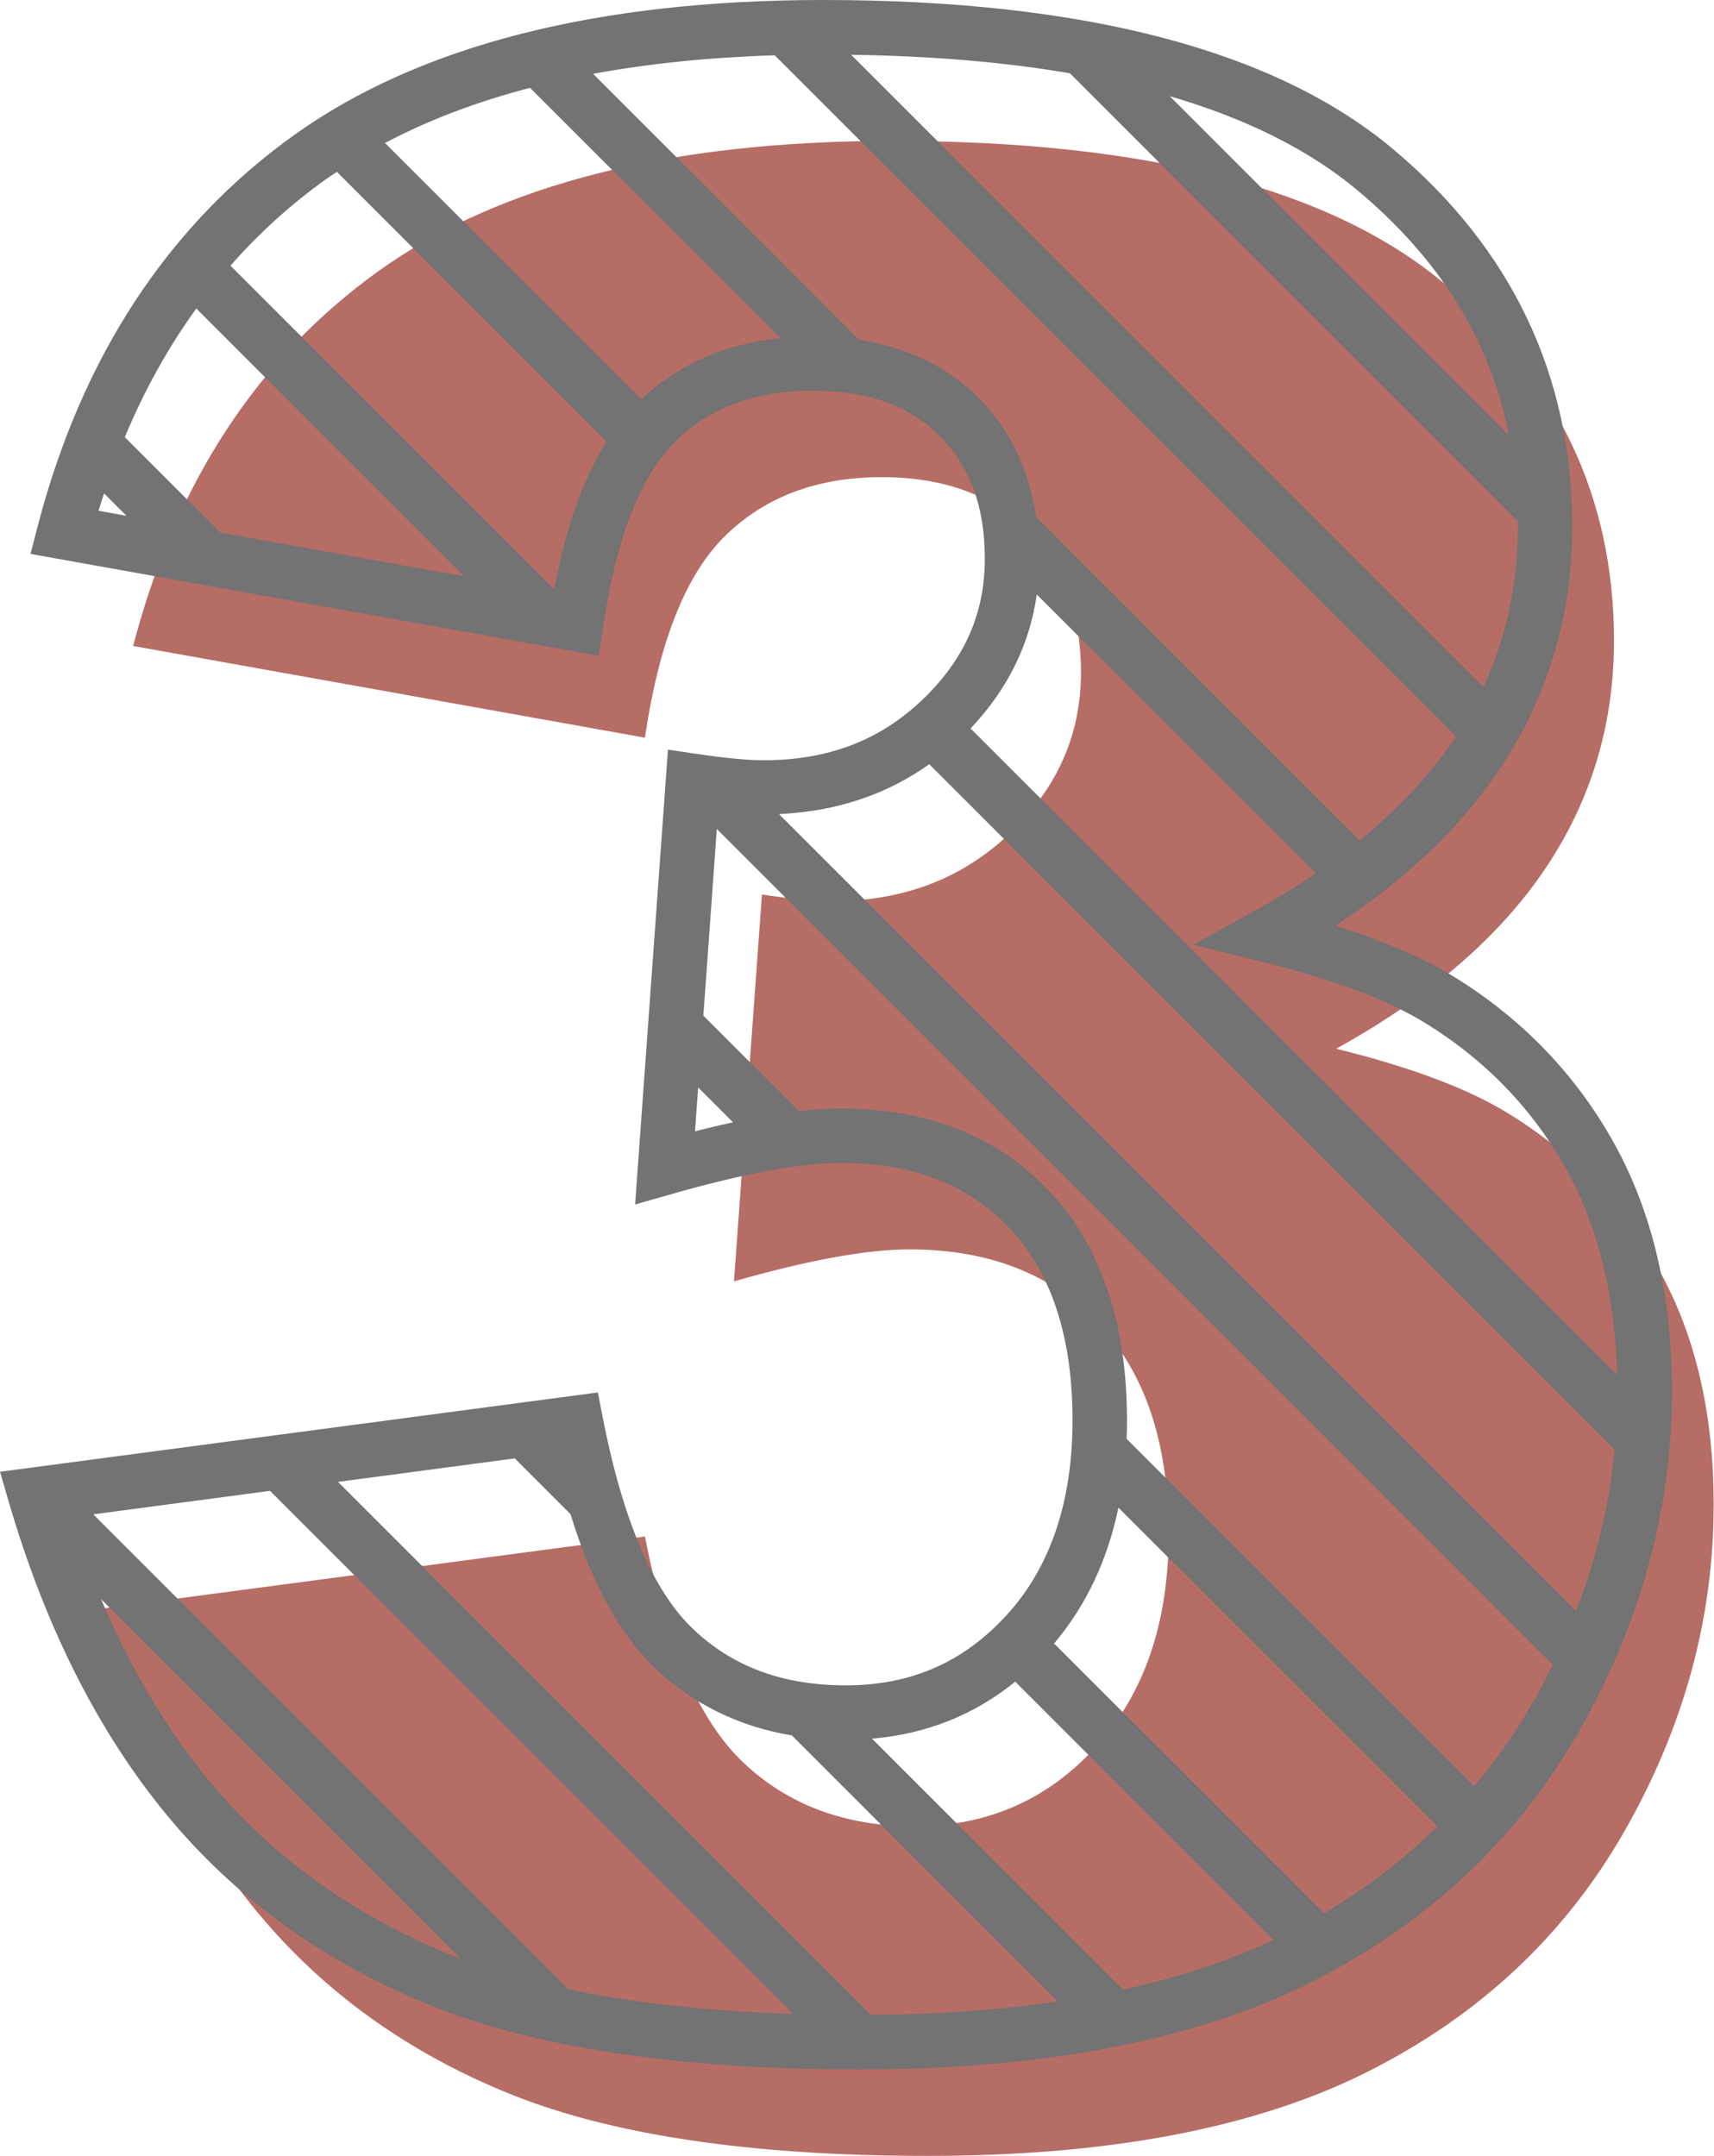
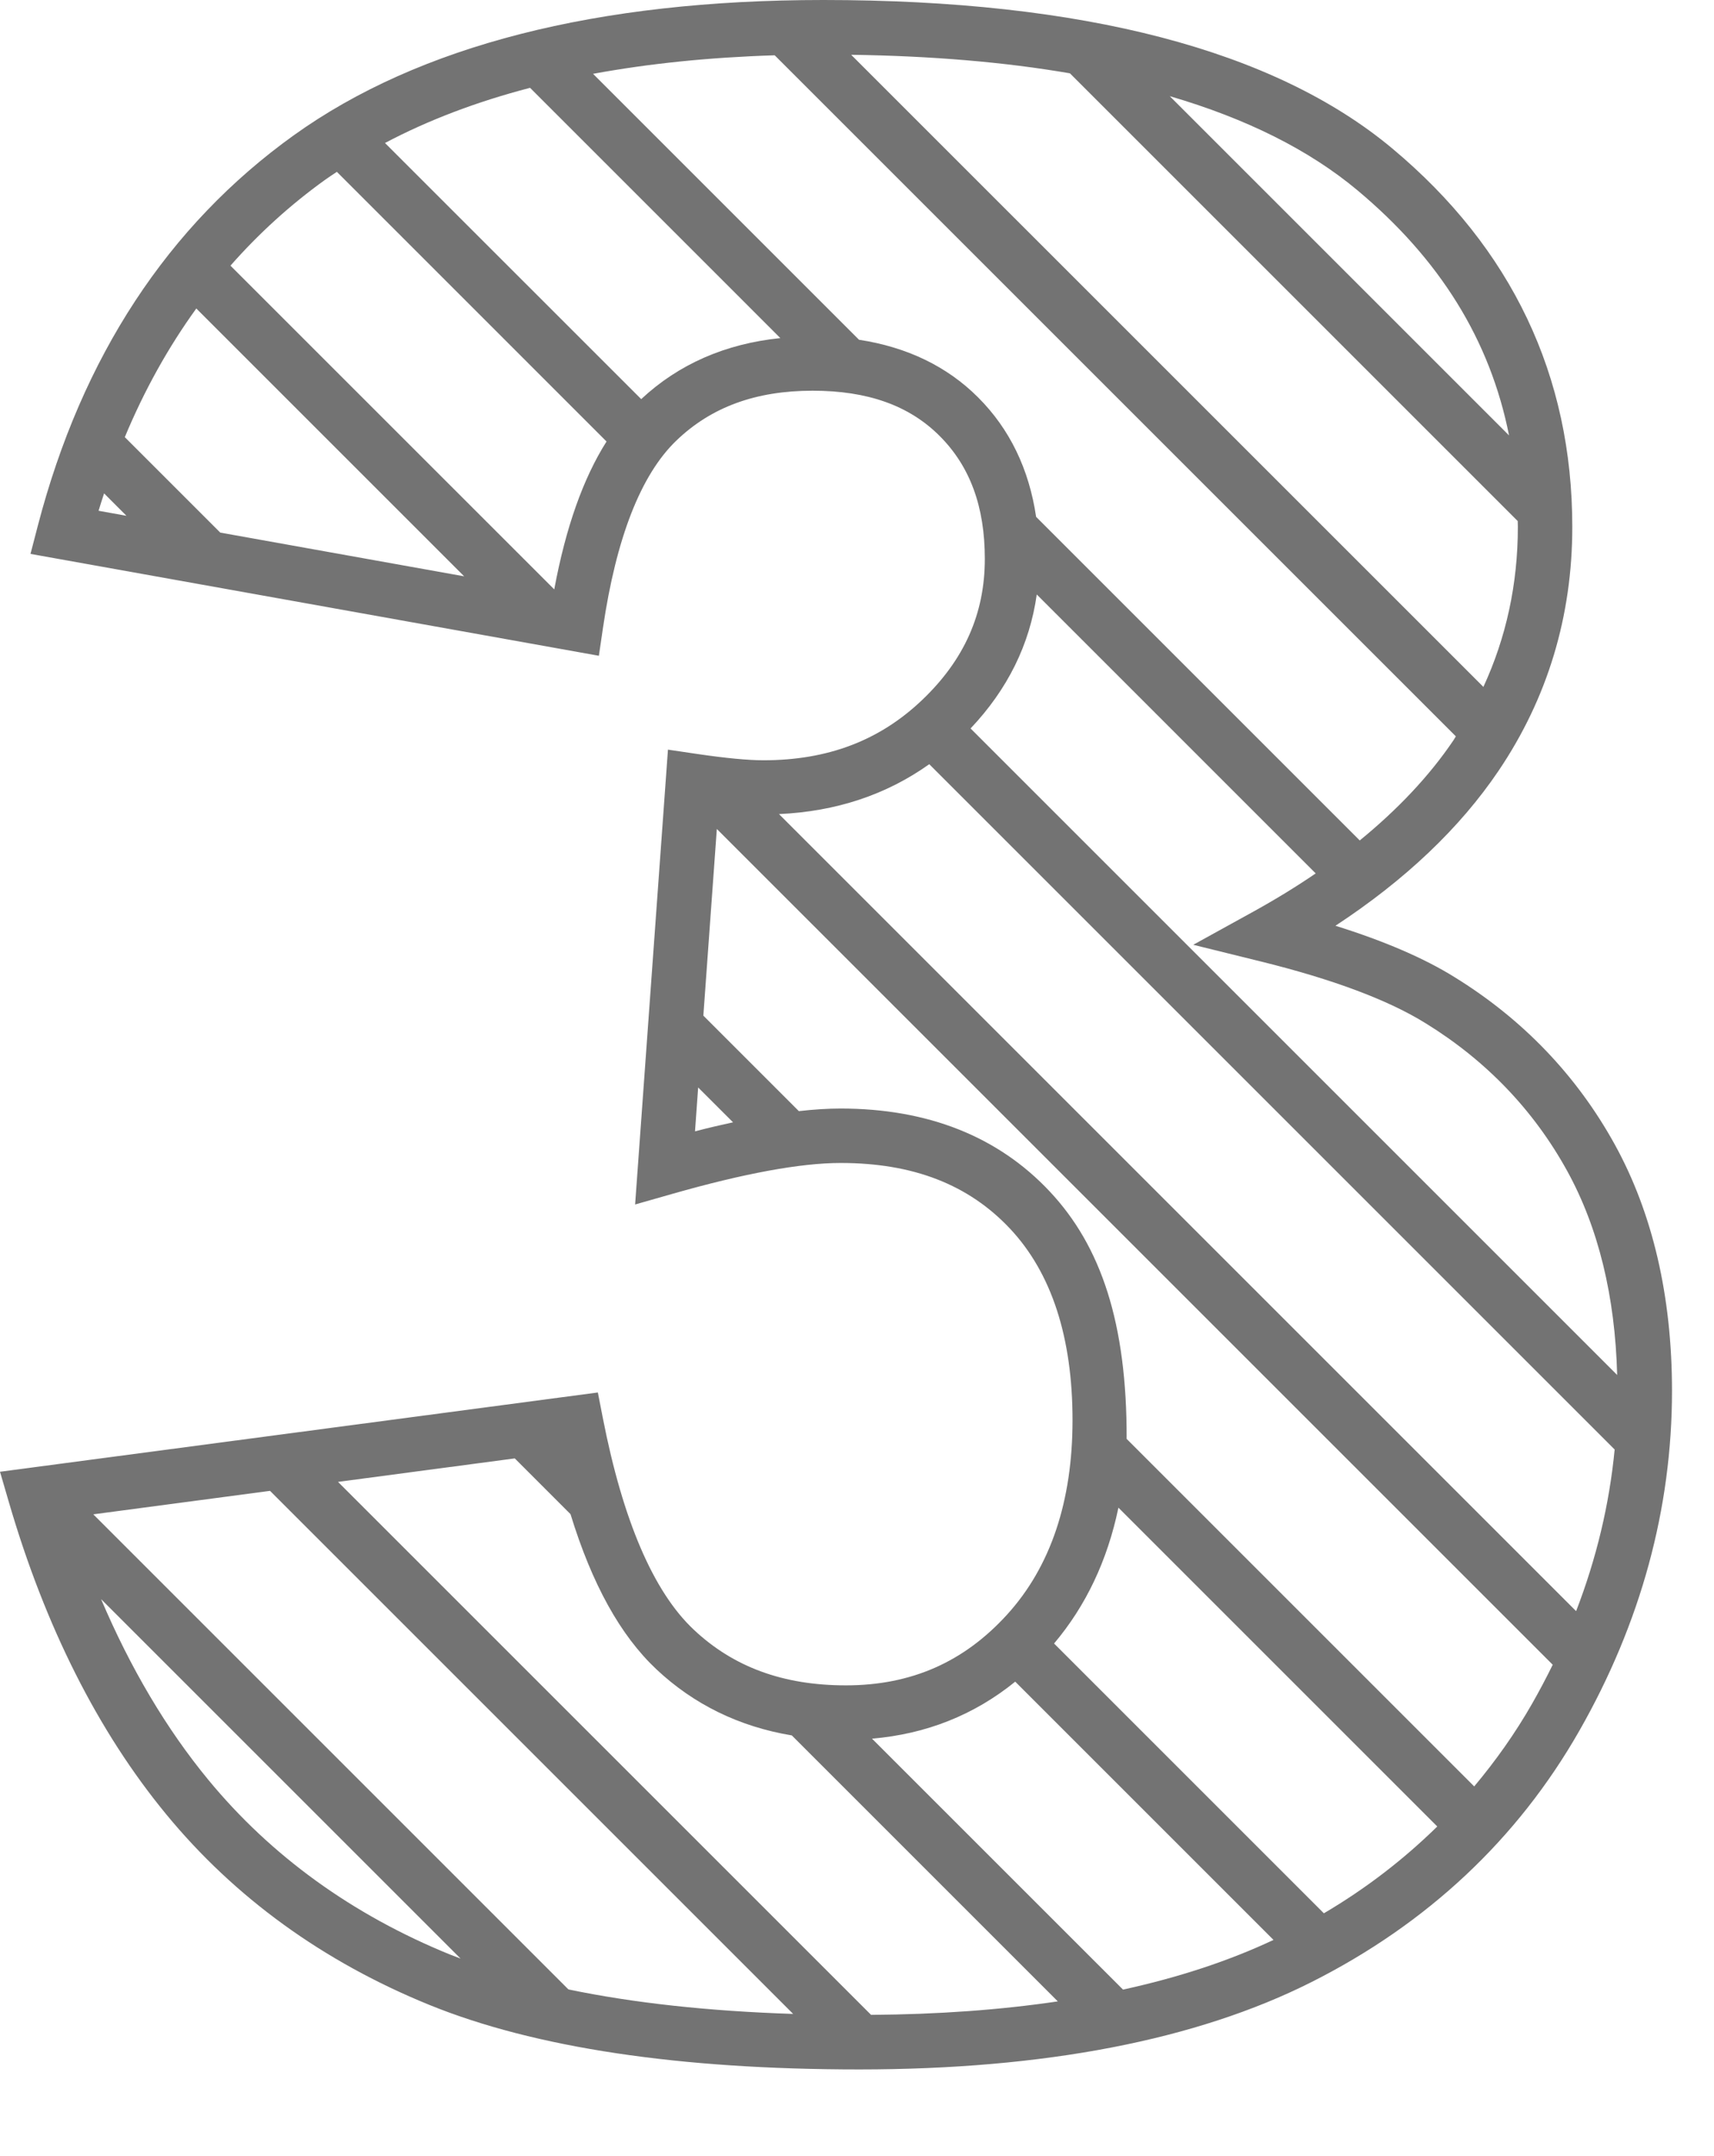
<svg xmlns="http://www.w3.org/2000/svg" fill="#000000" height="198" preserveAspectRatio="xMidYMid meet" version="1" viewBox="0.0 0.0 157.4 198.0" width="157.4" zoomAndPan="magnify">
  <defs>
    <clipPath id="a">
-       <path d="M 9 12 L 157.371 12 L 157.371 198 L 9 198 Z M 9 12" />
-     </clipPath>
+       </clipPath>
  </defs>
  <g>
    <g clip-path="url(#a)" id="change1_1">
      <path d="M 59.227 67.75 L 12.227 59.328 C 16.133 44.355 23.641 32.883 34.75 24.902 C 45.859 16.93 61.586 12.941 81.93 12.941 C 105.285 12.941 122.172 17.297 132.59 26.004 C 143.004 34.711 148.215 45.656 148.215 58.84 C 148.215 66.574 146.098 73.57 141.867 79.836 C 137.633 86.105 131.246 91.598 122.703 96.316 C 129.617 98.023 134.91 100.02 138.57 102.297 C 144.512 105.961 149.129 110.781 152.426 116.762 C 155.723 122.742 157.371 129.887 157.371 138.188 C 157.371 148.605 154.641 158.594 149.191 168.156 C 143.738 177.719 135.887 185.082 125.633 190.25 C 115.379 195.418 101.906 198 85.227 198 C 68.949 198 56.113 196.086 46.711 192.262 C 37.312 188.438 29.582 182.844 23.52 175.48 C 17.457 168.113 12.797 158.859 9.543 147.707 L 59.227 141.113 C 61.18 151.125 64.207 158.066 68.32 161.93 C 72.426 165.793 77.656 167.727 84.004 167.727 C 90.676 167.727 96.23 165.285 100.668 160.402 C 105.102 155.52 107.32 149.012 107.32 140.871 C 107.32 132.57 105.184 126.145 100.91 121.586 C 96.641 117.027 90.84 114.746 83.516 114.746 C 79.609 114.746 74.238 115.727 67.402 117.68 L 69.969 82.156 C 72.734 82.562 74.891 82.766 76.438 82.766 C 82.945 82.766 88.379 80.691 92.734 76.539 C 97.086 72.391 99.266 67.469 99.266 61.77 C 99.266 56.32 97.637 51.965 94.383 48.707 C 91.125 45.453 86.648 43.824 80.953 43.824 C 75.094 43.824 70.332 45.598 66.672 49.137 C 63.008 52.676 60.527 58.883 59.227 67.75" fill="#b66d66" />
    </g>
    <g id="change2_1">
-       <path d="M 144.738 147.969 L 71.535 74.766 C 76.77 74.531 81.395 72.992 85.336 70.184 L 148.277 133.125 C 147.789 138.168 146.605 143.129 144.738 147.969 Z M 140.691 156.477 C 139.141 159.191 137.352 161.711 135.379 164.066 L 103.461 132.148 C 103.48 131.582 103.492 131.012 103.492 130.43 C 103.492 121.516 101.109 114.449 96.406 109.434 C 91.664 104.371 85.199 101.809 77.191 101.809 C 76.023 101.809 74.742 101.891 73.359 102.047 L 64.59 93.277 L 65.828 76.133 L 142.59 152.891 C 142 154.094 141.367 155.289 140.691 156.477 Z M 121.574 175.719 L 96.797 150.941 C 99.723 147.477 101.699 143.305 102.707 138.465 L 131.988 167.746 C 128.906 170.766 125.445 173.441 121.574 175.719 Z M 103.129 182.727 L 80.078 159.68 C 85.051 159.258 89.457 157.508 93.23 154.445 L 116.949 178.164 C 112.875 180.082 108.262 181.605 103.129 182.727 Z M 79.992 185.047 L 31.039 136.098 L 47.273 133.941 L 52.391 139.062 C 54.367 145.496 56.969 150.195 60.277 153.309 C 63.719 156.543 67.887 158.578 72.715 159.383 L 97.141 183.809 C 91.879 184.59 86.156 185.004 79.992 185.047 Z M 52.199 182.711 L 8.566 139.078 L 24.797 136.922 L 72.836 184.961 C 65.059 184.707 58.168 183.953 52.199 182.711 Z M 41.328 179.508 C 32.359 175.855 24.887 170.453 19.121 163.449 C 15.266 158.766 11.98 153.207 9.281 146.863 L 42.297 179.879 C 41.973 179.754 41.645 179.633 41.328 179.508 Z M 63.824 103.902 L 64.113 99.875 L 67.316 103.074 C 66.203 103.316 65.043 103.586 63.824 103.902 Z M 95.207 54.598 L 120.824 80.215 C 119.062 81.418 117.176 82.574 115.164 83.688 L 109.578 86.77 L 115.773 88.301 C 122.402 89.938 127.5 91.848 130.93 93.984 C 136.473 97.402 140.84 101.957 143.91 107.527 C 146.789 112.754 148.32 119.066 148.508 126.281 L 89.129 66.902 C 92.527 63.316 94.562 59.191 95.207 54.598 Z M 89.82 36.496 C 86.969 33.645 83.297 31.879 78.883 31.203 L 54.461 6.781 C 59.582 5.836 65.145 5.266 71.141 5.078 L 133.695 67.629 C 133.617 67.75 133.547 67.875 133.469 67.996 C 131.262 71.262 128.367 74.328 124.867 77.188 L 95.148 47.469 C 94.5 43.09 92.73 39.406 89.82 36.496 Z M 58.883 36.656 L 35.355 13.133 C 39.305 11.043 43.746 9.352 48.676 8.066 L 71.66 31.051 C 66.605 31.57 62.316 33.449 58.883 36.656 Z M 50.898 54.129 L 21.164 24.398 C 23.762 21.445 26.664 18.805 29.879 16.496 C 30.223 16.25 30.582 16.02 30.934 15.781 L 55.699 40.547 C 53.547 43.953 51.957 48.441 50.898 54.129 Z M 20.227 48.914 L 11.461 40.148 C 13.258 35.832 15.453 31.895 18.027 28.332 L 42.625 52.93 Z M 9.051 46.91 C 9.211 46.371 9.387 45.844 9.559 45.316 L 11.613 47.371 Z M 98.254 6.734 L 139.375 47.855 C 139.375 48.035 139.387 48.215 139.387 48.398 C 139.387 53.637 138.316 58.551 136.223 63.086 L 78.164 5.031 C 85.543 5.137 92.254 5.699 98.254 6.734 Z M 124.66 17.48 C 132.246 23.824 136.84 31.242 138.578 39.988 L 107.422 8.832 C 114.461 10.891 120.227 13.773 124.66 17.48 Z M 148.289 105.113 C 144.797 98.781 139.84 93.602 133.562 89.734 C 130.785 88.004 127.125 86.426 122.637 85.023 C 129.039 80.82 134.062 76.051 137.613 70.793 C 142.109 64.137 144.387 56.602 144.387 48.398 C 144.387 34.504 138.828 22.809 127.867 13.645 C 117.035 4.59 99.449 0 75.602 0 C 54.82 0 38.457 4.184 26.965 12.434 C 15.422 20.723 7.52 32.773 3.48 48.258 L 2.801 50.871 L 54.996 60.227 L 55.371 57.672 C 56.586 49.402 58.844 43.625 62.082 40.492 C 65.289 37.391 69.395 35.883 74.625 35.883 C 79.68 35.883 83.492 37.242 86.285 40.035 C 89.078 42.828 90.438 46.523 90.438 51.328 C 90.438 56.355 88.555 60.598 84.68 64.289 C 80.773 68.016 76.008 69.824 70.109 69.824 C 68.684 69.824 66.629 69.629 64.004 69.242 L 61.34 68.848 L 58.324 110.621 L 61.762 109.641 C 68.344 107.762 73.535 106.809 77.191 106.809 C 83.852 106.809 88.945 108.785 92.762 112.852 C 96.566 116.91 98.492 122.824 98.492 130.43 C 98.492 137.887 96.473 143.895 92.488 148.281 C 88.512 152.656 83.668 154.785 77.68 154.785 C 71.938 154.785 67.363 153.113 63.703 149.664 C 60.004 146.188 57.195 139.637 55.352 130.195 L 54.902 127.887 L 0 135.168 L 0.816 137.965 C 4.148 149.391 9.008 159.031 15.262 166.625 C 21.559 174.281 29.695 180.172 39.441 184.137 C 49.102 188.066 62.375 190.059 78.898 190.059 C 95.898 190.059 109.871 187.359 120.43 182.039 C 131.082 176.672 139.359 168.906 145.035 158.953 C 150.68 149.051 153.543 138.551 153.543 127.742 C 153.543 119.059 151.773 111.441 148.289 105.113" fill="#737373" />
+       <path d="M 144.738 147.969 L 71.535 74.766 C 76.77 74.531 81.395 72.992 85.336 70.184 L 148.277 133.125 C 147.789 138.168 146.605 143.129 144.738 147.969 Z M 140.691 156.477 C 139.141 159.191 137.352 161.711 135.379 164.066 L 103.461 132.148 C 103.492 121.516 101.109 114.449 96.406 109.434 C 91.664 104.371 85.199 101.809 77.191 101.809 C 76.023 101.809 74.742 101.891 73.359 102.047 L 64.59 93.277 L 65.828 76.133 L 142.59 152.891 C 142 154.094 141.367 155.289 140.691 156.477 Z M 121.574 175.719 L 96.797 150.941 C 99.723 147.477 101.699 143.305 102.707 138.465 L 131.988 167.746 C 128.906 170.766 125.445 173.441 121.574 175.719 Z M 103.129 182.727 L 80.078 159.68 C 85.051 159.258 89.457 157.508 93.23 154.445 L 116.949 178.164 C 112.875 180.082 108.262 181.605 103.129 182.727 Z M 79.992 185.047 L 31.039 136.098 L 47.273 133.941 L 52.391 139.062 C 54.367 145.496 56.969 150.195 60.277 153.309 C 63.719 156.543 67.887 158.578 72.715 159.383 L 97.141 183.809 C 91.879 184.59 86.156 185.004 79.992 185.047 Z M 52.199 182.711 L 8.566 139.078 L 24.797 136.922 L 72.836 184.961 C 65.059 184.707 58.168 183.953 52.199 182.711 Z M 41.328 179.508 C 32.359 175.855 24.887 170.453 19.121 163.449 C 15.266 158.766 11.98 153.207 9.281 146.863 L 42.297 179.879 C 41.973 179.754 41.645 179.633 41.328 179.508 Z M 63.824 103.902 L 64.113 99.875 L 67.316 103.074 C 66.203 103.316 65.043 103.586 63.824 103.902 Z M 95.207 54.598 L 120.824 80.215 C 119.062 81.418 117.176 82.574 115.164 83.688 L 109.578 86.77 L 115.773 88.301 C 122.402 89.938 127.5 91.848 130.93 93.984 C 136.473 97.402 140.84 101.957 143.91 107.527 C 146.789 112.754 148.32 119.066 148.508 126.281 L 89.129 66.902 C 92.527 63.316 94.562 59.191 95.207 54.598 Z M 89.82 36.496 C 86.969 33.645 83.297 31.879 78.883 31.203 L 54.461 6.781 C 59.582 5.836 65.145 5.266 71.141 5.078 L 133.695 67.629 C 133.617 67.75 133.547 67.875 133.469 67.996 C 131.262 71.262 128.367 74.328 124.867 77.188 L 95.148 47.469 C 94.5 43.09 92.73 39.406 89.82 36.496 Z M 58.883 36.656 L 35.355 13.133 C 39.305 11.043 43.746 9.352 48.676 8.066 L 71.66 31.051 C 66.605 31.57 62.316 33.449 58.883 36.656 Z M 50.898 54.129 L 21.164 24.398 C 23.762 21.445 26.664 18.805 29.879 16.496 C 30.223 16.25 30.582 16.02 30.934 15.781 L 55.699 40.547 C 53.547 43.953 51.957 48.441 50.898 54.129 Z M 20.227 48.914 L 11.461 40.148 C 13.258 35.832 15.453 31.895 18.027 28.332 L 42.625 52.93 Z M 9.051 46.91 C 9.211 46.371 9.387 45.844 9.559 45.316 L 11.613 47.371 Z M 98.254 6.734 L 139.375 47.855 C 139.375 48.035 139.387 48.215 139.387 48.398 C 139.387 53.637 138.316 58.551 136.223 63.086 L 78.164 5.031 C 85.543 5.137 92.254 5.699 98.254 6.734 Z M 124.66 17.48 C 132.246 23.824 136.84 31.242 138.578 39.988 L 107.422 8.832 C 114.461 10.891 120.227 13.773 124.66 17.48 Z M 148.289 105.113 C 144.797 98.781 139.84 93.602 133.562 89.734 C 130.785 88.004 127.125 86.426 122.637 85.023 C 129.039 80.82 134.062 76.051 137.613 70.793 C 142.109 64.137 144.387 56.602 144.387 48.398 C 144.387 34.504 138.828 22.809 127.867 13.645 C 117.035 4.59 99.449 0 75.602 0 C 54.82 0 38.457 4.184 26.965 12.434 C 15.422 20.723 7.52 32.773 3.48 48.258 L 2.801 50.871 L 54.996 60.227 L 55.371 57.672 C 56.586 49.402 58.844 43.625 62.082 40.492 C 65.289 37.391 69.395 35.883 74.625 35.883 C 79.68 35.883 83.492 37.242 86.285 40.035 C 89.078 42.828 90.438 46.523 90.438 51.328 C 90.438 56.355 88.555 60.598 84.68 64.289 C 80.773 68.016 76.008 69.824 70.109 69.824 C 68.684 69.824 66.629 69.629 64.004 69.242 L 61.34 68.848 L 58.324 110.621 L 61.762 109.641 C 68.344 107.762 73.535 106.809 77.191 106.809 C 83.852 106.809 88.945 108.785 92.762 112.852 C 96.566 116.91 98.492 122.824 98.492 130.43 C 98.492 137.887 96.473 143.895 92.488 148.281 C 88.512 152.656 83.668 154.785 77.68 154.785 C 71.938 154.785 67.363 153.113 63.703 149.664 C 60.004 146.188 57.195 139.637 55.352 130.195 L 54.902 127.887 L 0 135.168 L 0.816 137.965 C 4.148 149.391 9.008 159.031 15.262 166.625 C 21.559 174.281 29.695 180.172 39.441 184.137 C 49.102 188.066 62.375 190.059 78.898 190.059 C 95.898 190.059 109.871 187.359 120.43 182.039 C 131.082 176.672 139.359 168.906 145.035 158.953 C 150.68 149.051 153.543 138.551 153.543 127.742 C 153.543 119.059 151.773 111.441 148.289 105.113" fill="#737373" />
    </g>
  </g>
</svg>